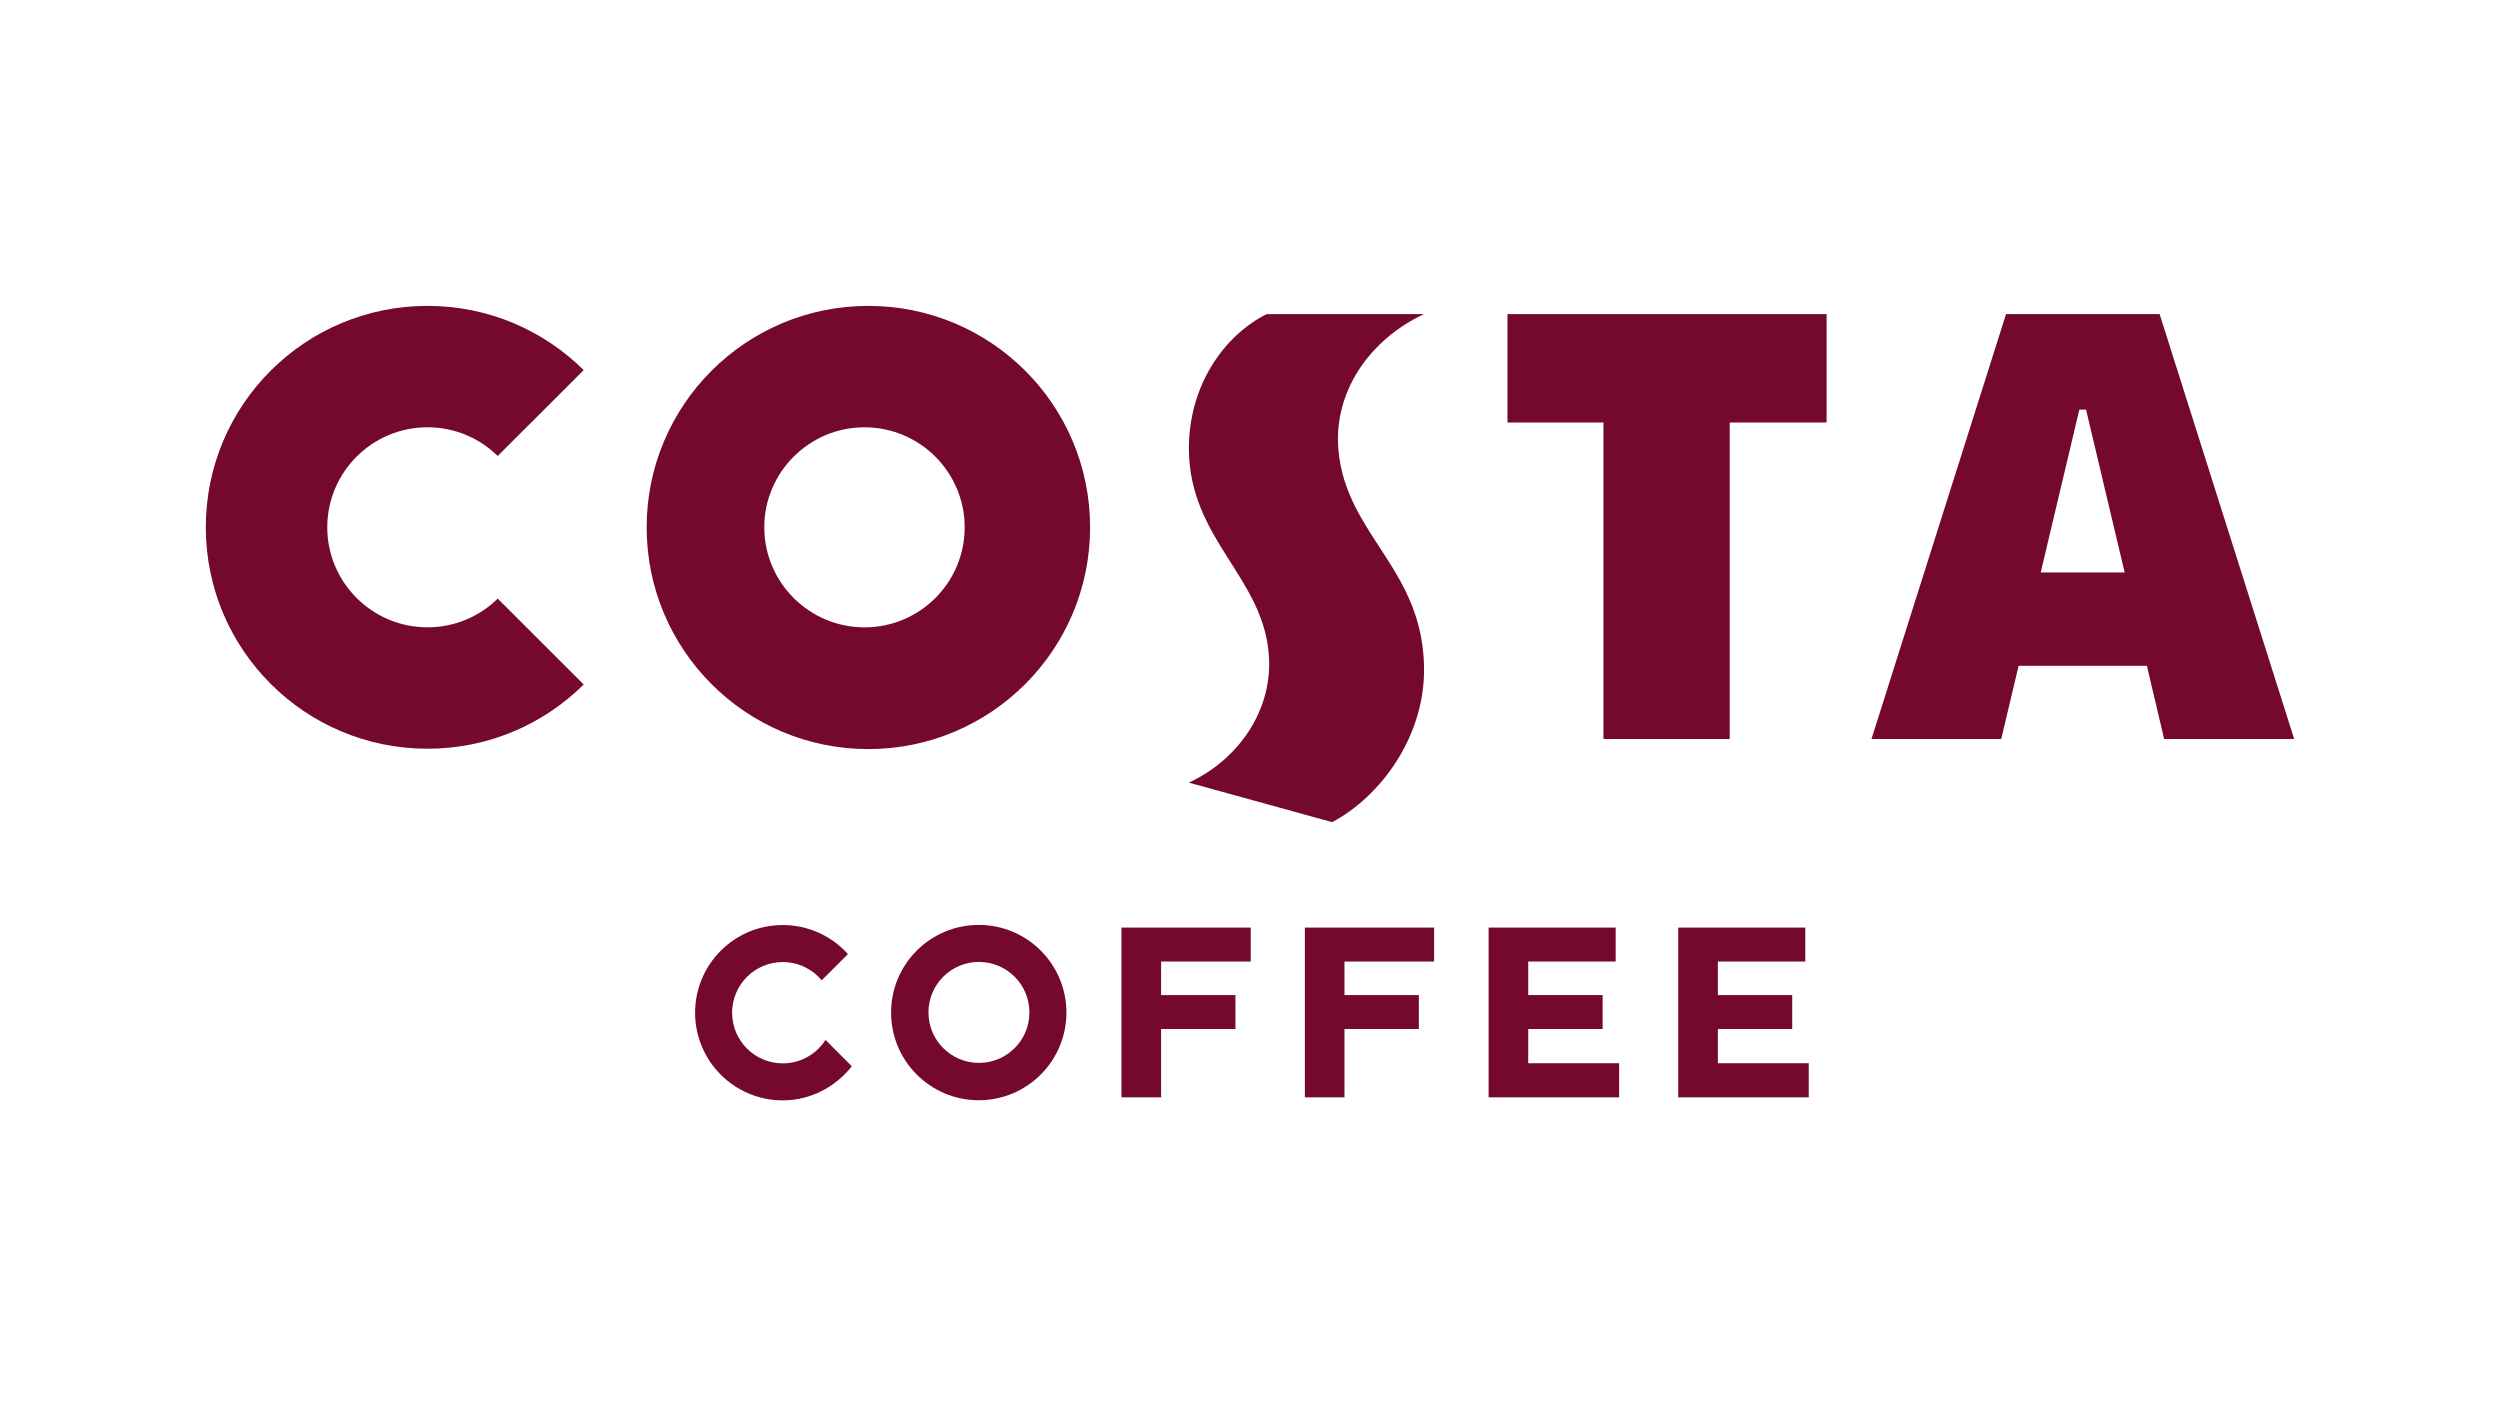
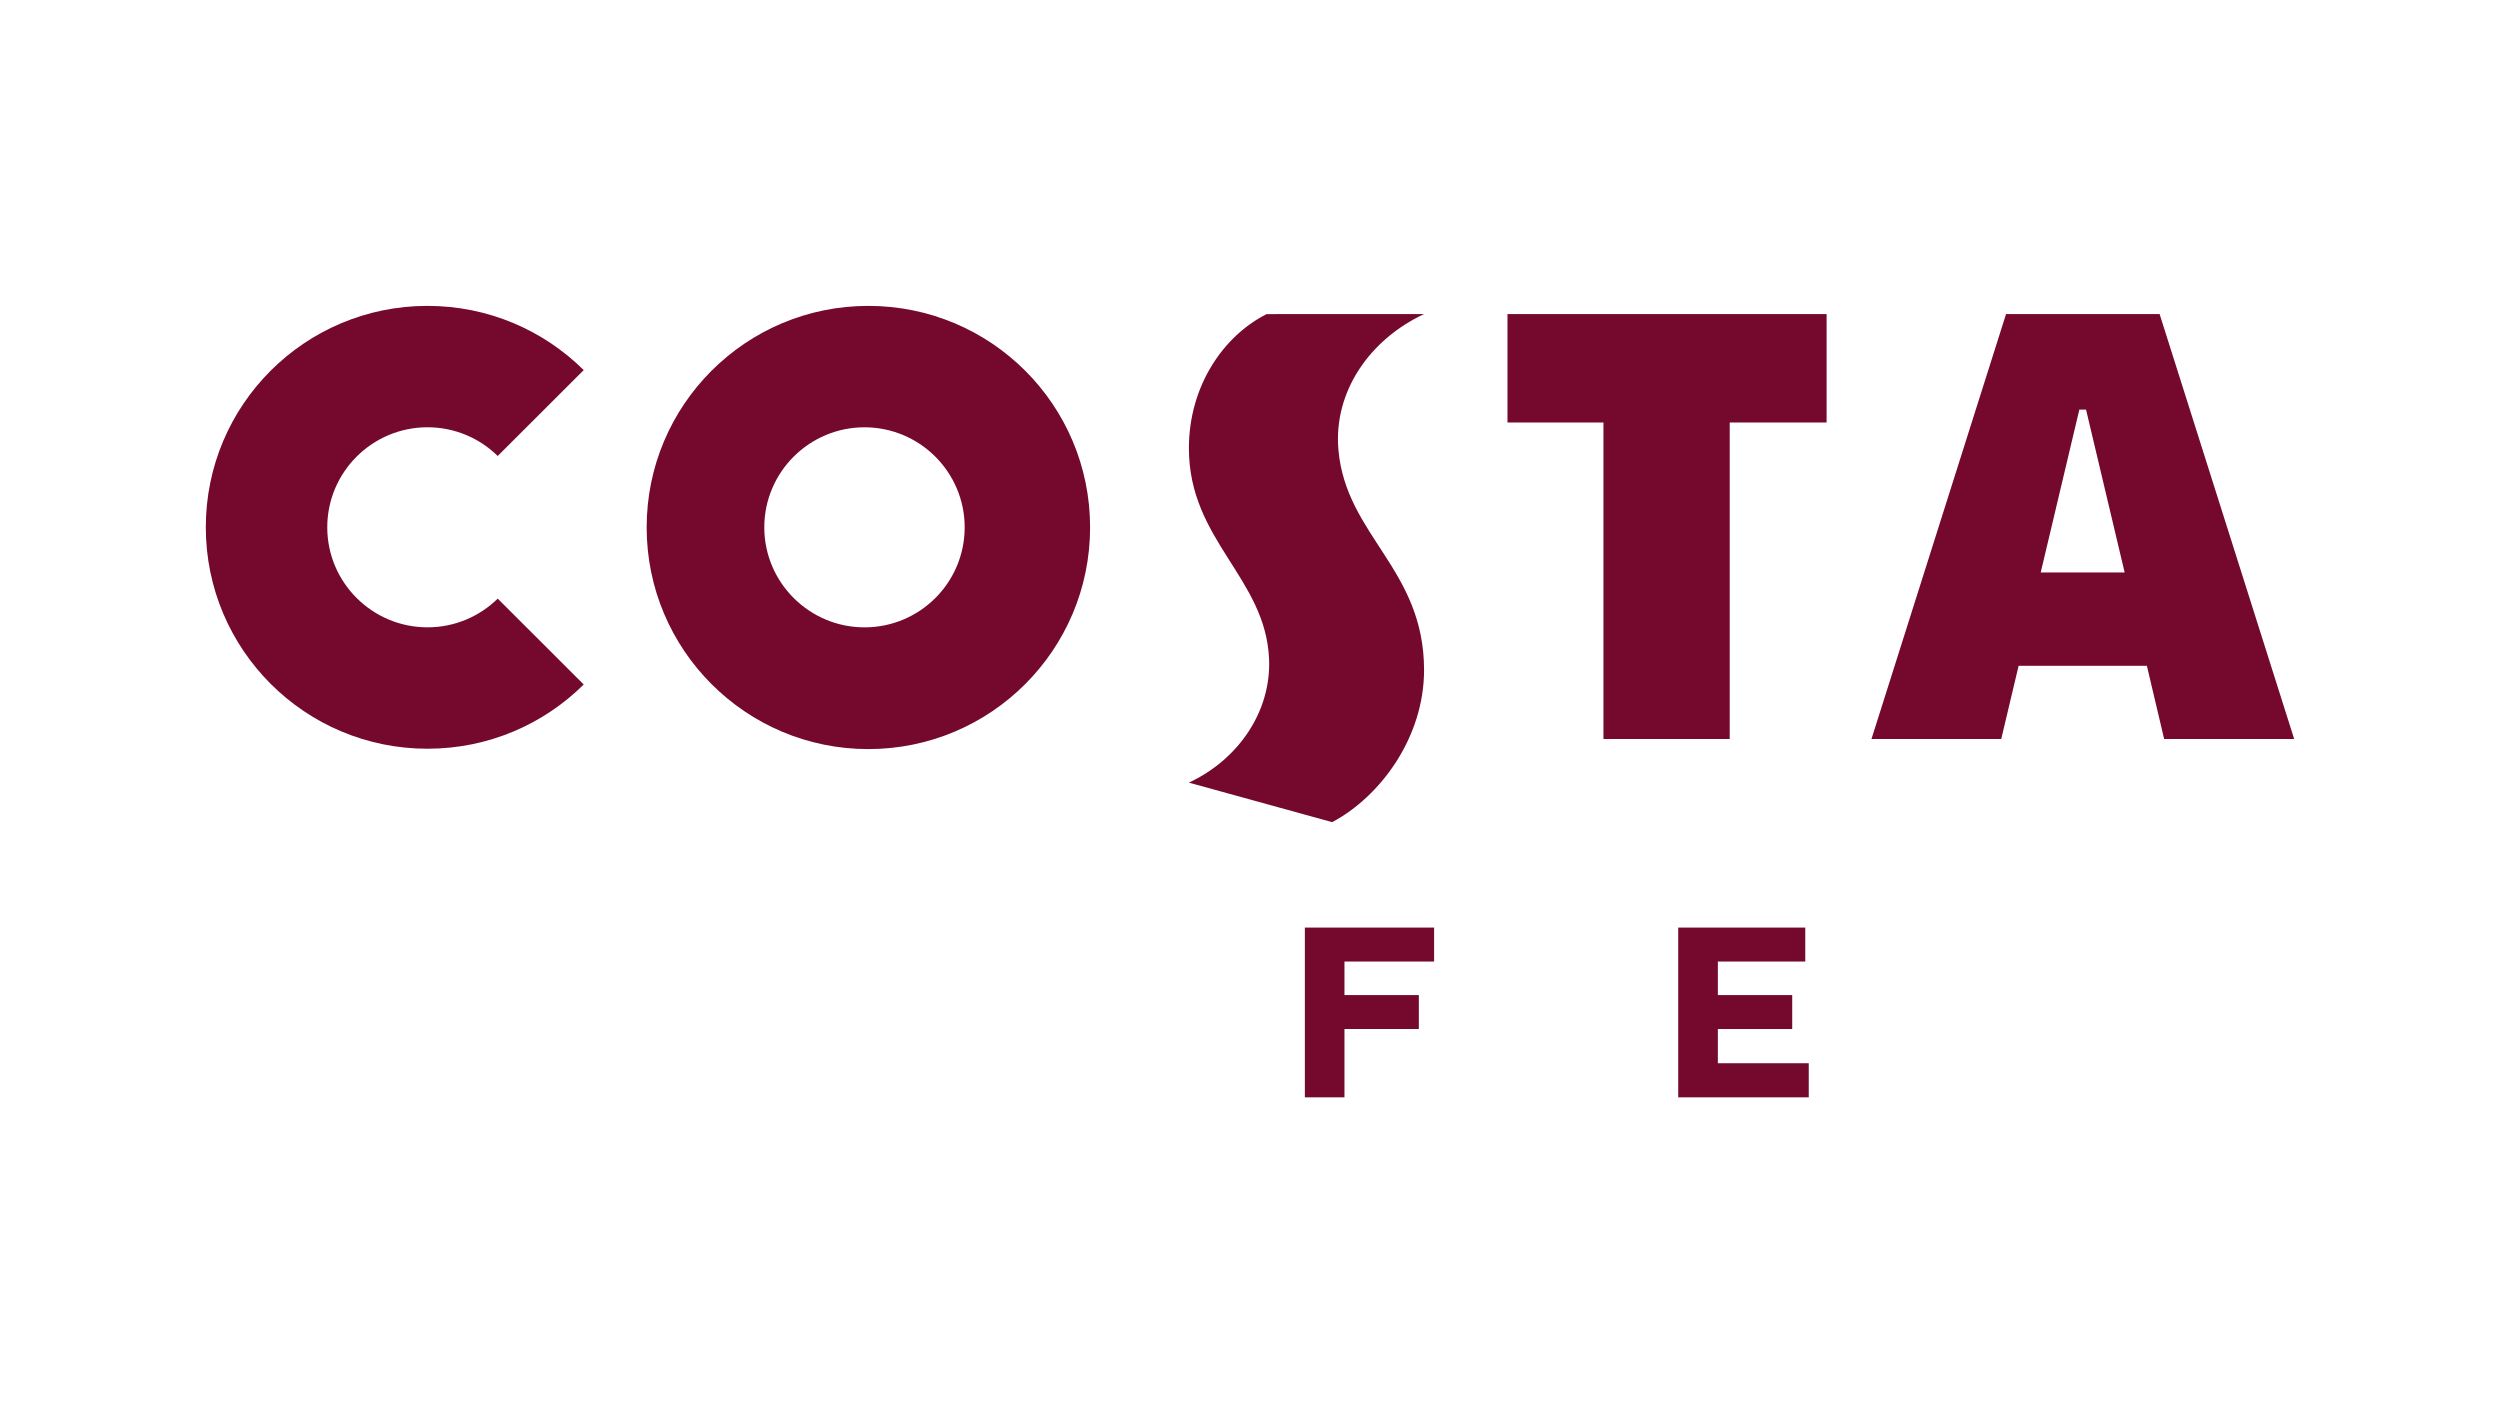
<svg xmlns="http://www.w3.org/2000/svg" id="Layer_1" data-name="Layer 1" viewBox="0 0 1920 1080">
  <defs>
    <style>
      .cls-1 {
        fill: #75092d;
      }
    </style>
  </defs>
  <path class="cls-1" d="M972.78,241.23l120.9-.02c-41.36,19.3-69.74,59.31-65.77,104.33,5.8,65.87,65.77,91.37,65.77,169.05,0,51.75-33.55,97.18-70.59,116.82l-110.02-30.35c38.03-17.74,63.22-54.61,61.58-94.81-2.56-62.54-61.58-91.17-61.58-161.98,0-48,26.67-86.44,59.7-103.03" />
  <polygon class="cls-1" points="1231.45 567.55 1231.45 324.48 1157.75 324.48 1157.75 241.21 1402.83 241.21 1402.83 324.48 1328.42 324.48 1328.42 567.55 1231.45 567.55" />
  <path class="cls-1" d="M158.06,404.92c0,94.01,76.16,170.11,170.23,170.11,46.85,0,89.23-18.83,120-49.33l-66.05-65.96c-13.88,13.63-32.92,22.05-53.95,22.05-42.4,0-76.95-34.42-76.95-76.82s34.55-76.82,76.95-76.82c21.03,0,40.07,8.41,53.95,22.05l66.05-65.96c-30.77-30.49-73.15-49.32-120-49.32-94.08,0-170.23,76.01-170.23,170.02" />
  <path class="cls-1" d="M666.86,234.92c-94.07,0-170.23,76.1-170.23,170.11s76.16,170.27,170.23,170.27,170.33-76.17,170.33-170.27-76.16-170.11-170.33-170.11M663.93,481.81c-42.4,0-76.95-34.47-76.95-76.82s34.55-76.82,76.95-76.82,76.94,34.42,76.94,76.82-34.41,76.82-76.94,76.82" />
  <path class="cls-1" d="M1658.58,241.2h-117.94l-103.35,326.34h99.66l13.34-56.2h98.51l13.26,56.2h99.86l-103.35-326.34ZM1567.27,439.66l29.66-125.06h5.15l29.66,125.06h-64.47Z" />
-   <polygon class="cls-1" points="861.29 712.38 960.56 712.38 960.56 738.46 891.71 738.46 891.71 764.22 948.82 764.22 948.82 790.28 891.71 790.28 891.71 842.76 861.29 842.76 861.29 712.38" />
  <polygon class="cls-1" points="1002.13 712.38 1101.4 712.38 1101.4 738.46 1032.55 738.46 1032.55 764.22 1089.66 764.22 1089.66 790.28 1032.55 790.28 1032.55 842.76 1002.13 842.76 1002.13 712.38" />
-   <path class="cls-1" d="M634,798.65c-6.91,10.83-19.03,18.01-32.84,18.01-21.49,0-38.9-17.42-38.9-38.9s17.41-38.9,38.9-38.9c12.03,0,22.77,5.45,29.91,14.01l20.16-20.12c-12.32-13.7-30.18-22.32-50.06-22.32-37.19,0-67.33,30.14-67.33,67.33s30.14,67.33,67.33,67.33c21.52,0,40.69-10.49,53.01-26.2l-20.18-20.24Z" />
-   <polygon class="cls-1" points="1173.68 816.56 1173.68 790.29 1230.8 790.29 1230.8 764.21 1173.68 764.21 1173.68 738.45 1240.82 738.45 1240.82 712.38 1143.26 712.38 1143.26 842.76 1243.49 842.76 1243.49 816.56 1173.68 816.56" />
  <polygon class="cls-1" points="1386.45 738.46 1386.45 712.38 1288.88 712.38 1288.88 842.76 1389.12 842.76 1389.12 816.56 1319.31 816.56 1319.31 790.29 1376.42 790.29 1376.42 764.22 1319.31 764.22 1319.31 738.46 1386.45 738.46" />
-   <path class="cls-1" d="M751.68,710.33c-37.18,0-67.33,30.15-67.33,67.33s30.15,67.33,67.33,67.33,67.33-30.14,67.33-67.33-30.15-67.33-67.33-67.33M751.82,816.3c-21.41,0-38.77-17.36-38.77-38.77s17.36-38.77,38.77-38.77,38.77,17.35,38.77,38.77-17.36,38.77-38.77,38.77" />
</svg>